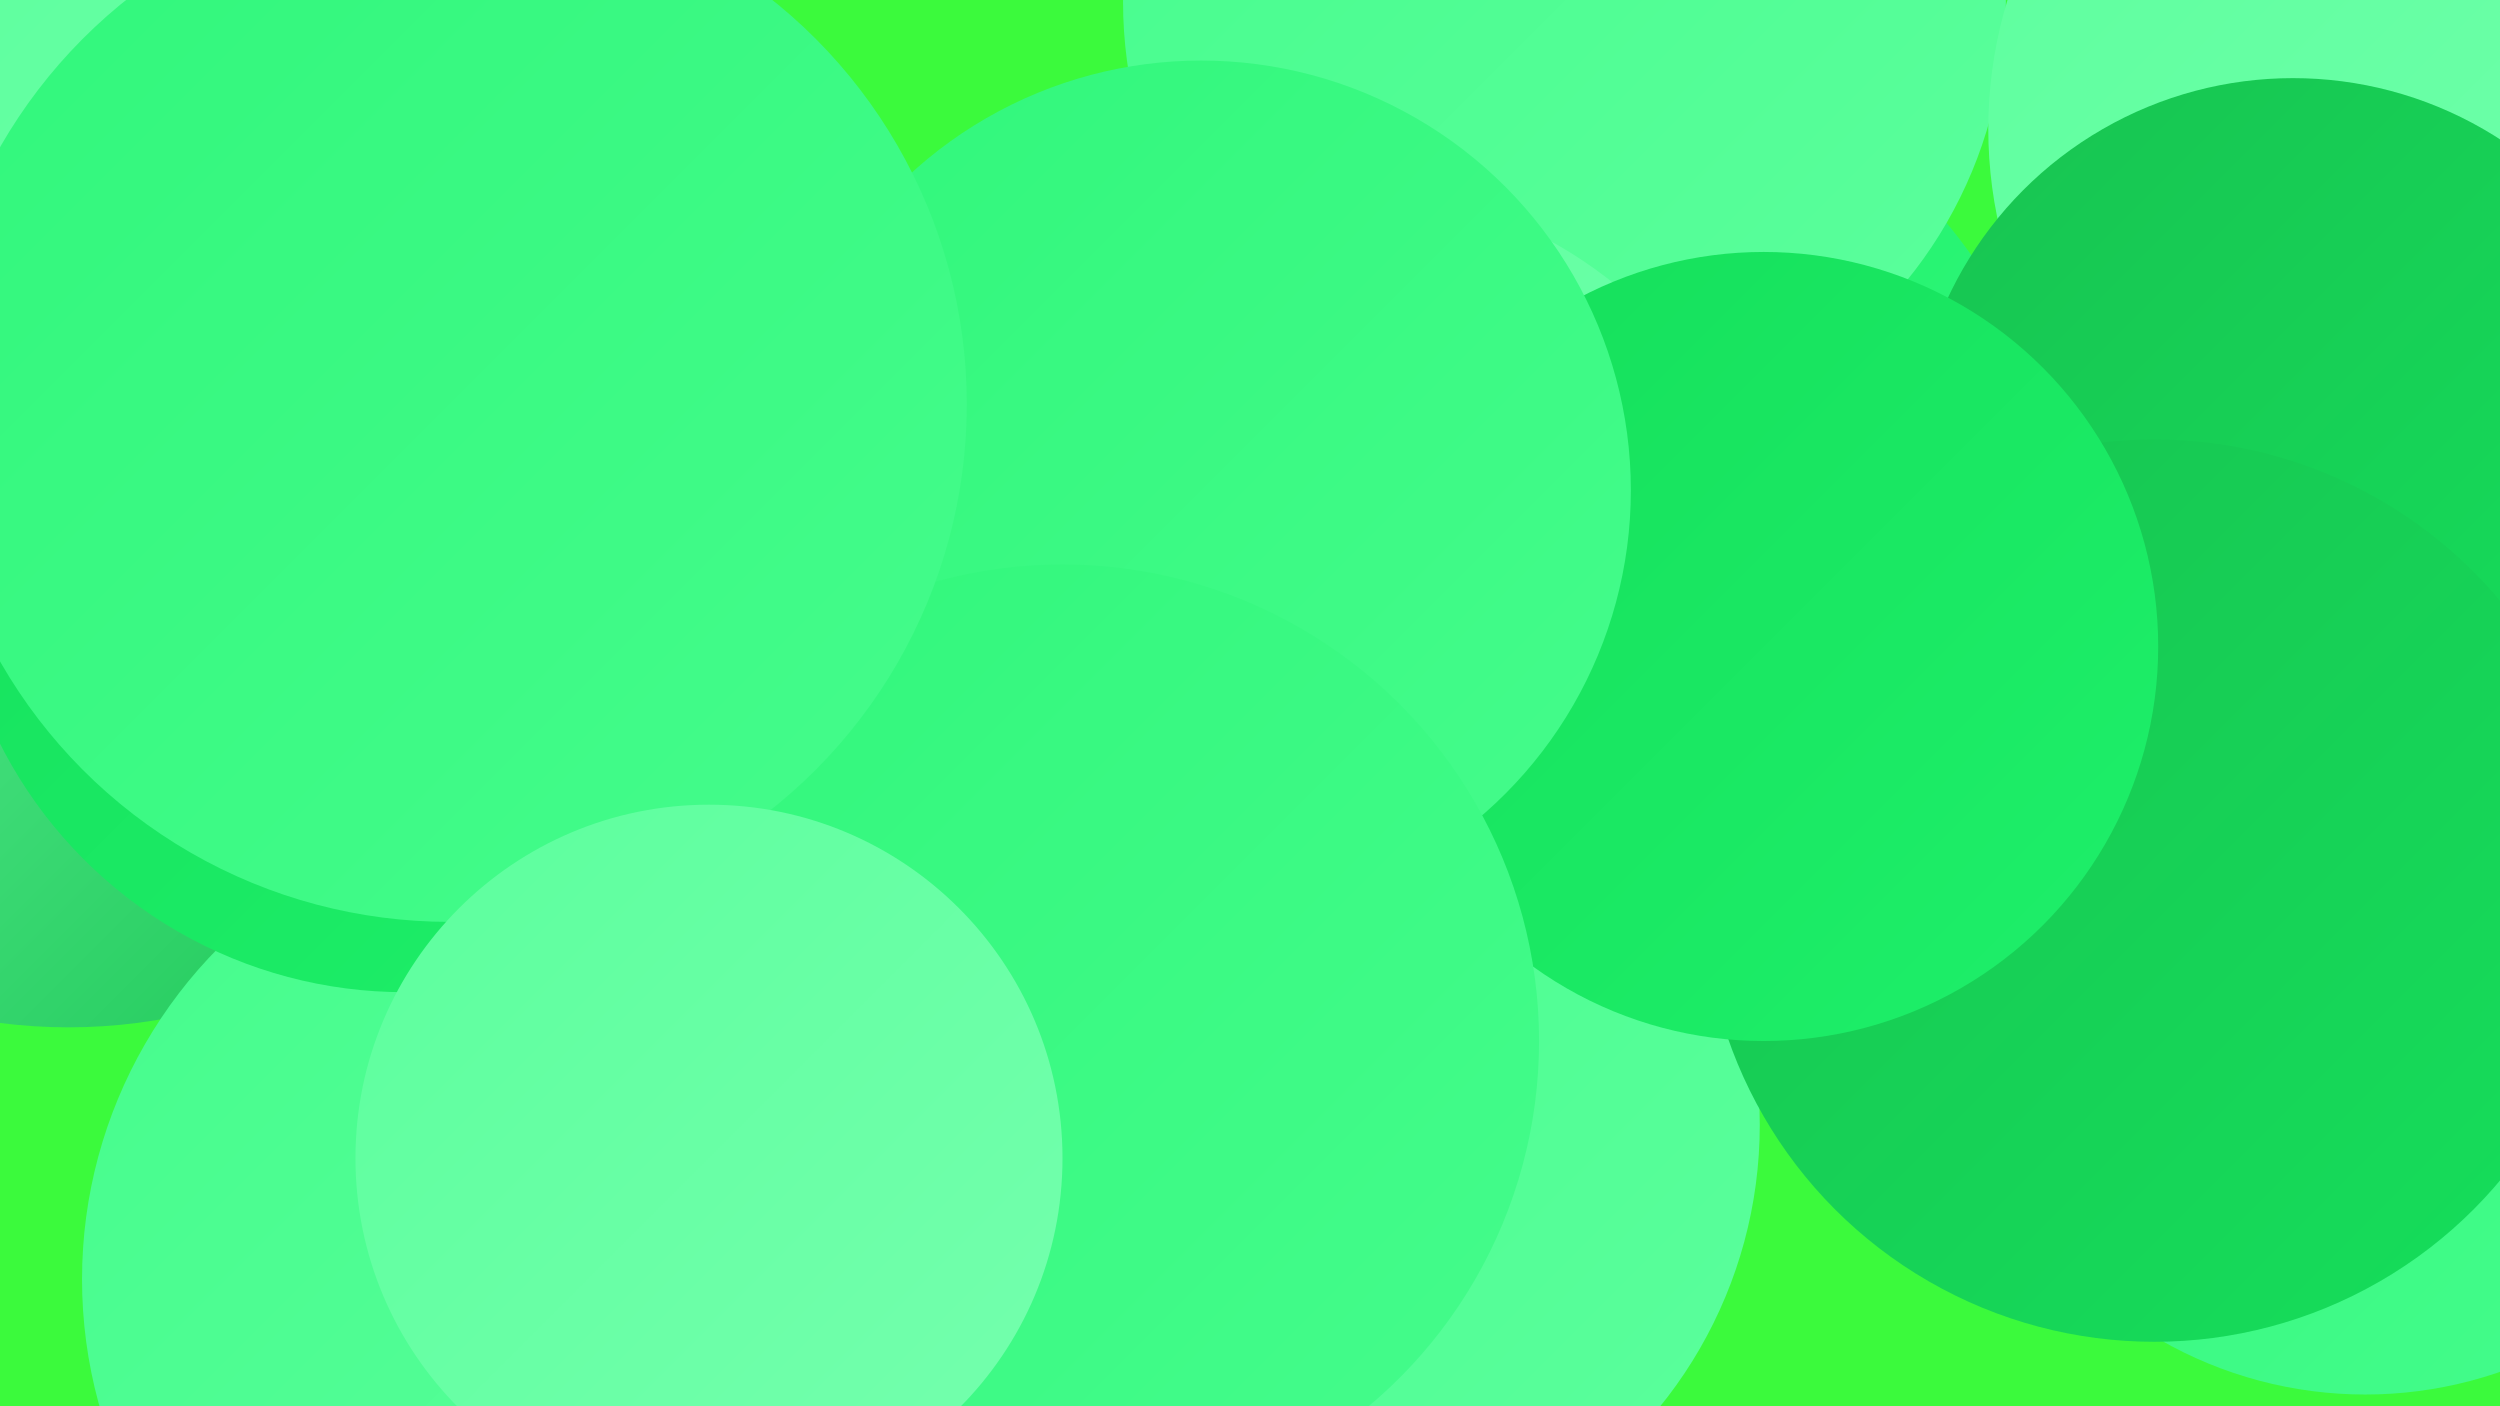
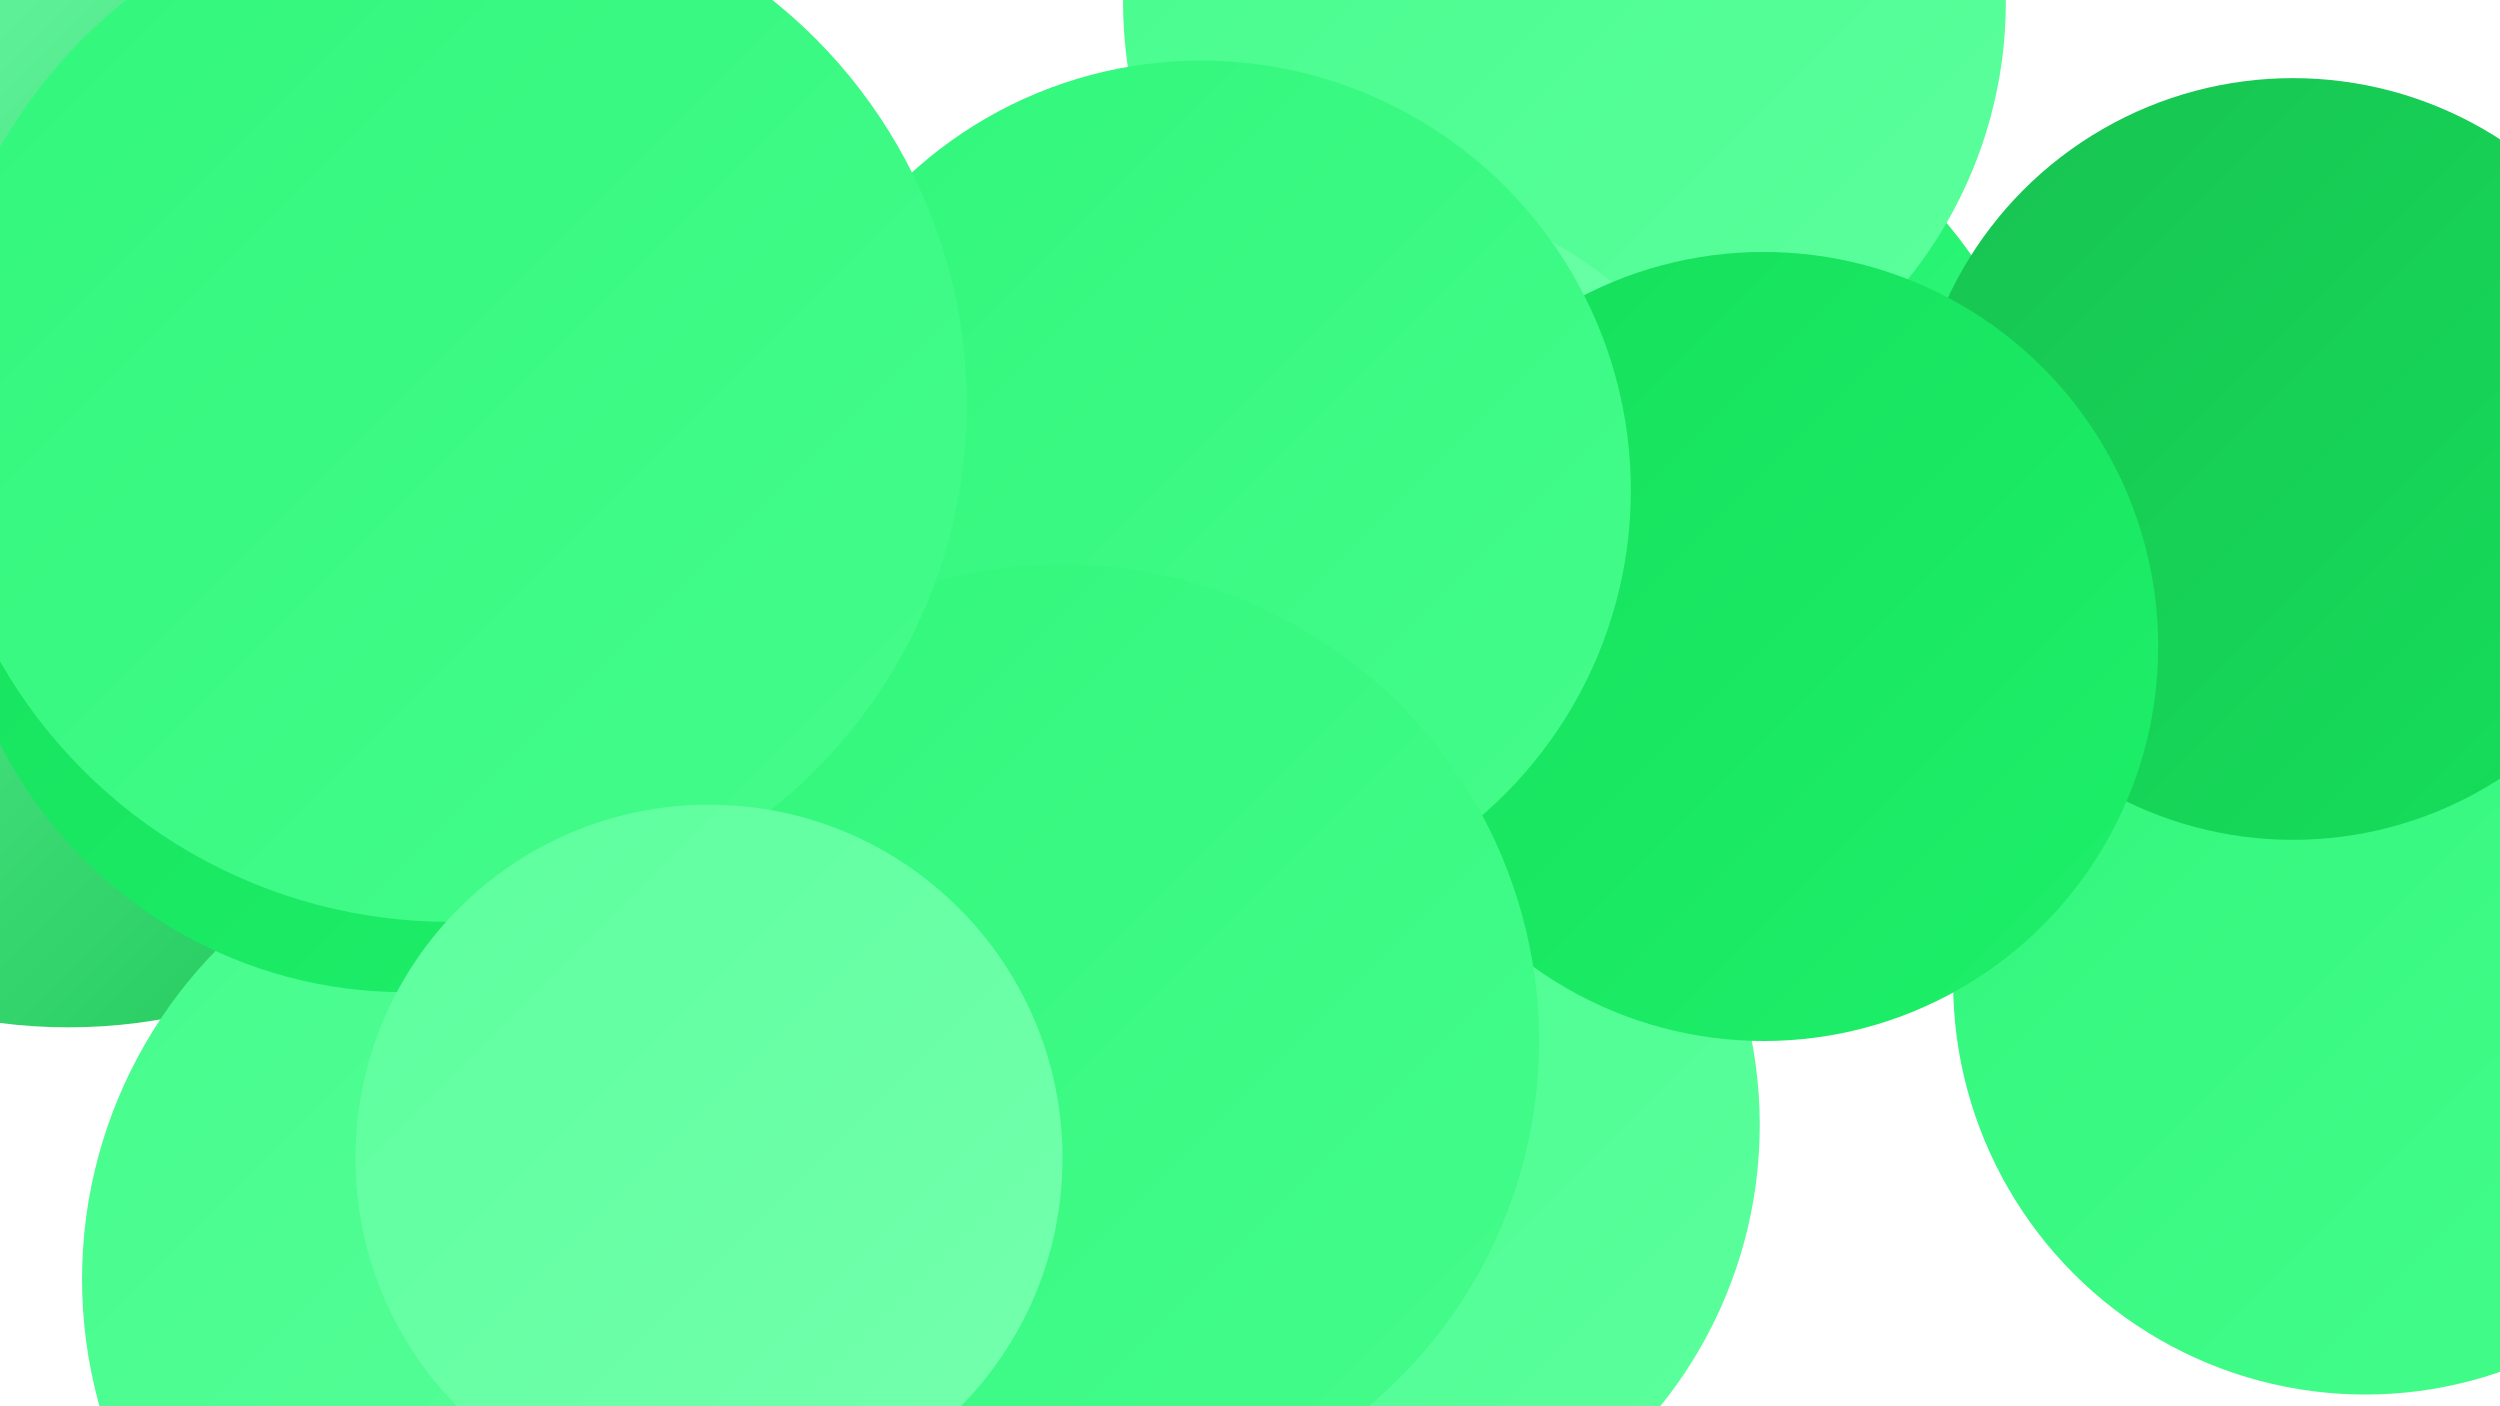
<svg xmlns="http://www.w3.org/2000/svg" width="1280" height="720">
  <defs>
    <linearGradient id="grad0" x1="0%" y1="0%" x2="100%" y2="100%">
      <stop offset="0%" style="stop-color:#18c351;stop-opacity:1" />
      <stop offset="100%" style="stop-color:#15df5b;stop-opacity:1" />
    </linearGradient>
    <linearGradient id="grad1" x1="0%" y1="0%" x2="100%" y2="100%">
      <stop offset="0%" style="stop-color:#15df5b;stop-opacity:1" />
      <stop offset="100%" style="stop-color:#1ef06a;stop-opacity:1" />
    </linearGradient>
    <linearGradient id="grad2" x1="0%" y1="0%" x2="100%" y2="100%">
      <stop offset="0%" style="stop-color:#1ef06a;stop-opacity:1" />
      <stop offset="100%" style="stop-color:#31f77b;stop-opacity:1" />
    </linearGradient>
    <linearGradient id="grad3" x1="0%" y1="0%" x2="100%" y2="100%">
      <stop offset="0%" style="stop-color:#31f77b;stop-opacity:1" />
      <stop offset="100%" style="stop-color:#45fc8c;stop-opacity:1" />
    </linearGradient>
    <linearGradient id="grad4" x1="0%" y1="0%" x2="100%" y2="100%">
      <stop offset="0%" style="stop-color:#45fc8c;stop-opacity:1" />
      <stop offset="100%" style="stop-color:#5cff9d;stop-opacity:1" />
    </linearGradient>
    <linearGradient id="grad5" x1="0%" y1="0%" x2="100%" y2="100%">
      <stop offset="0%" style="stop-color:#5cff9d;stop-opacity:1" />
      <stop offset="100%" style="stop-color:#75ffae;stop-opacity:1" />
    </linearGradient>
    <linearGradient id="grad6" x1="0%" y1="0%" x2="100%" y2="100%">
      <stop offset="0%" style="stop-color:#75ffae;stop-opacity:1" />
      <stop offset="100%" style="stop-color:#18c351;stop-opacity:1" />
    </linearGradient>
  </defs>
-   <rect width="1280" height="720" fill="#3bfa3c" />
  <circle cx="1211" cy="503" r="211" fill="url(#grad3)" />
  <circle cx="35" cy="250" r="276" fill="url(#grad6)" />
  <circle cx="820" cy="263" r="231" fill="url(#grad2)" />
-   <circle cx="476" cy="358" r="249" fill="url(#grad0)" />
  <circle cx="283" cy="655" r="241" fill="url(#grad4)" />
  <circle cx="801" cy="1" r="226" fill="url(#grad4)" />
-   <circle cx="78" cy="180" r="203" fill="url(#grad5)" />
  <circle cx="687" cy="318" r="222" fill="url(#grad5)" />
-   <circle cx="1244" cy="66" r="226" fill="url(#grad5)" />
  <circle cx="351" cy="366" r="188" fill="url(#grad4)" />
  <circle cx="540" cy="358" r="197" fill="url(#grad6)" />
  <circle cx="1174" cy="235" r="195" fill="url(#grad0)" />
  <circle cx="672" cy="576" r="229" fill="url(#grad4)" />
-   <circle cx="1103" cy="456" r="231" fill="url(#grad0)" />
  <circle cx="903" cy="331" r="202" fill="url(#grad1)" />
  <circle cx="207" cy="276" r="232" fill="url(#grad1)" />
  <circle cx="615" cy="251" r="220" fill="url(#grad3)" />
  <circle cx="544" cy="533" r="244" fill="url(#grad3)" />
  <circle cx="230" cy="207" r="265" fill="url(#grad3)" />
  <circle cx="363" cy="593" r="181" fill="url(#grad5)" />
</svg>